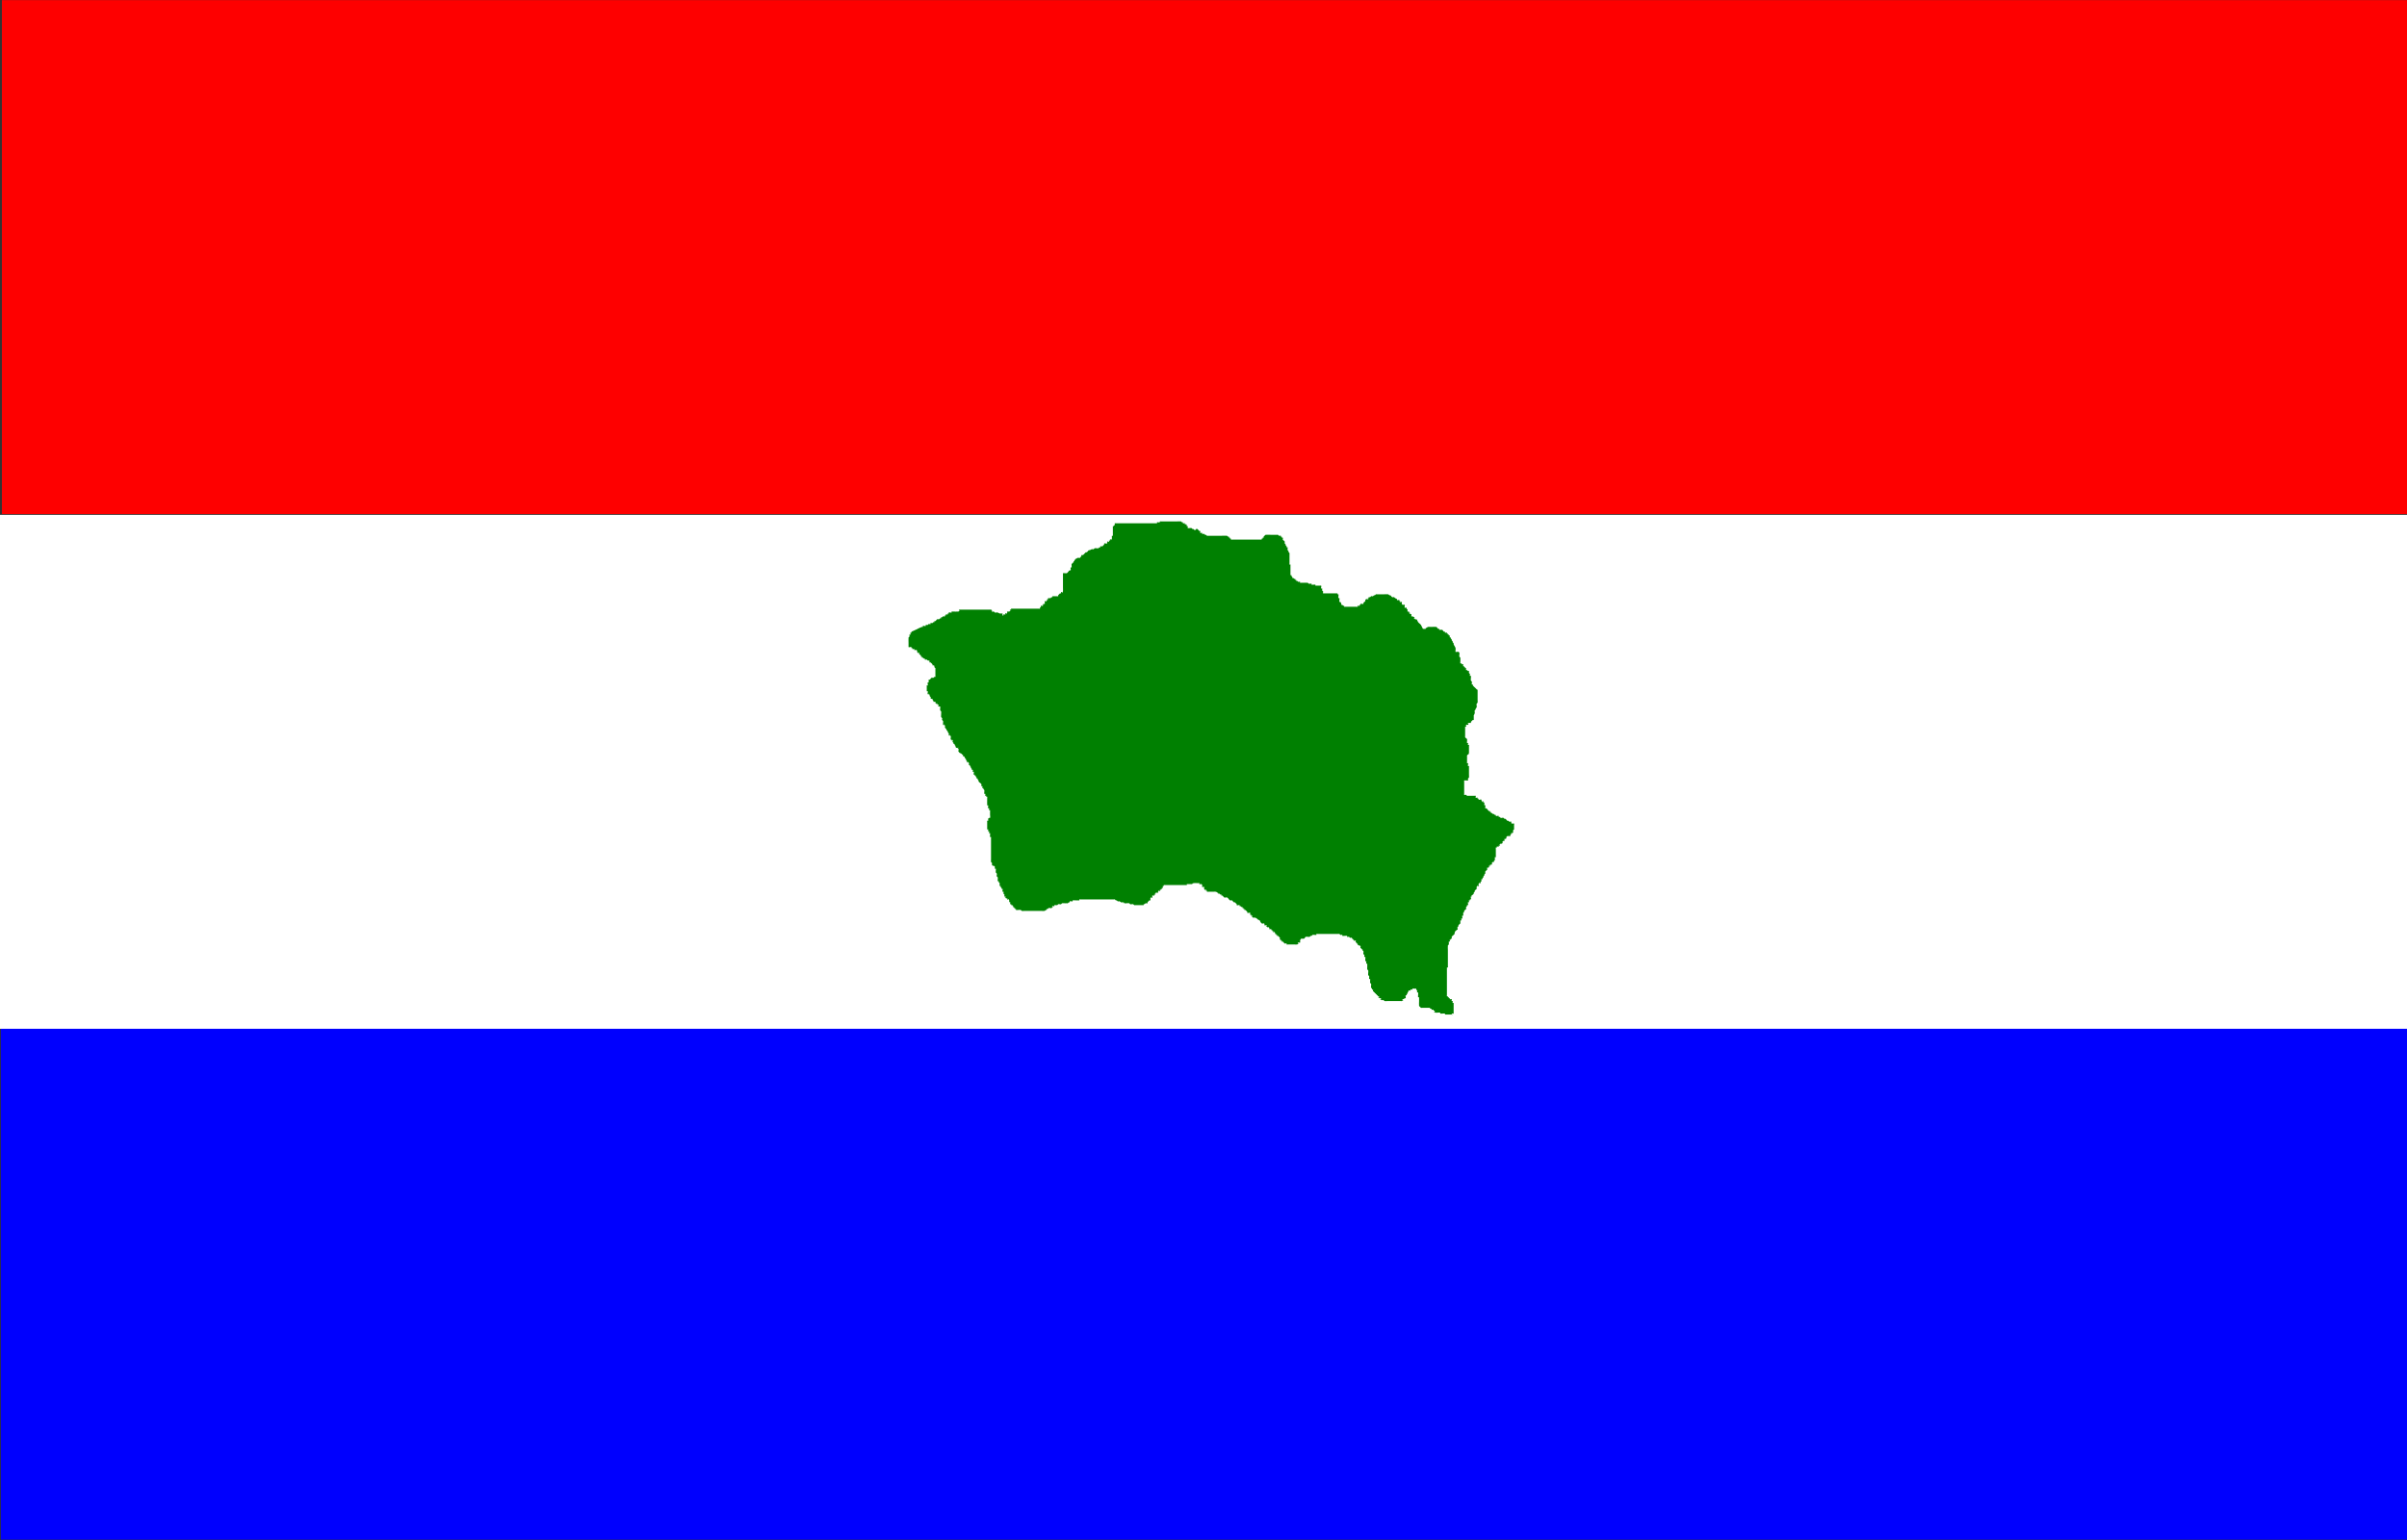
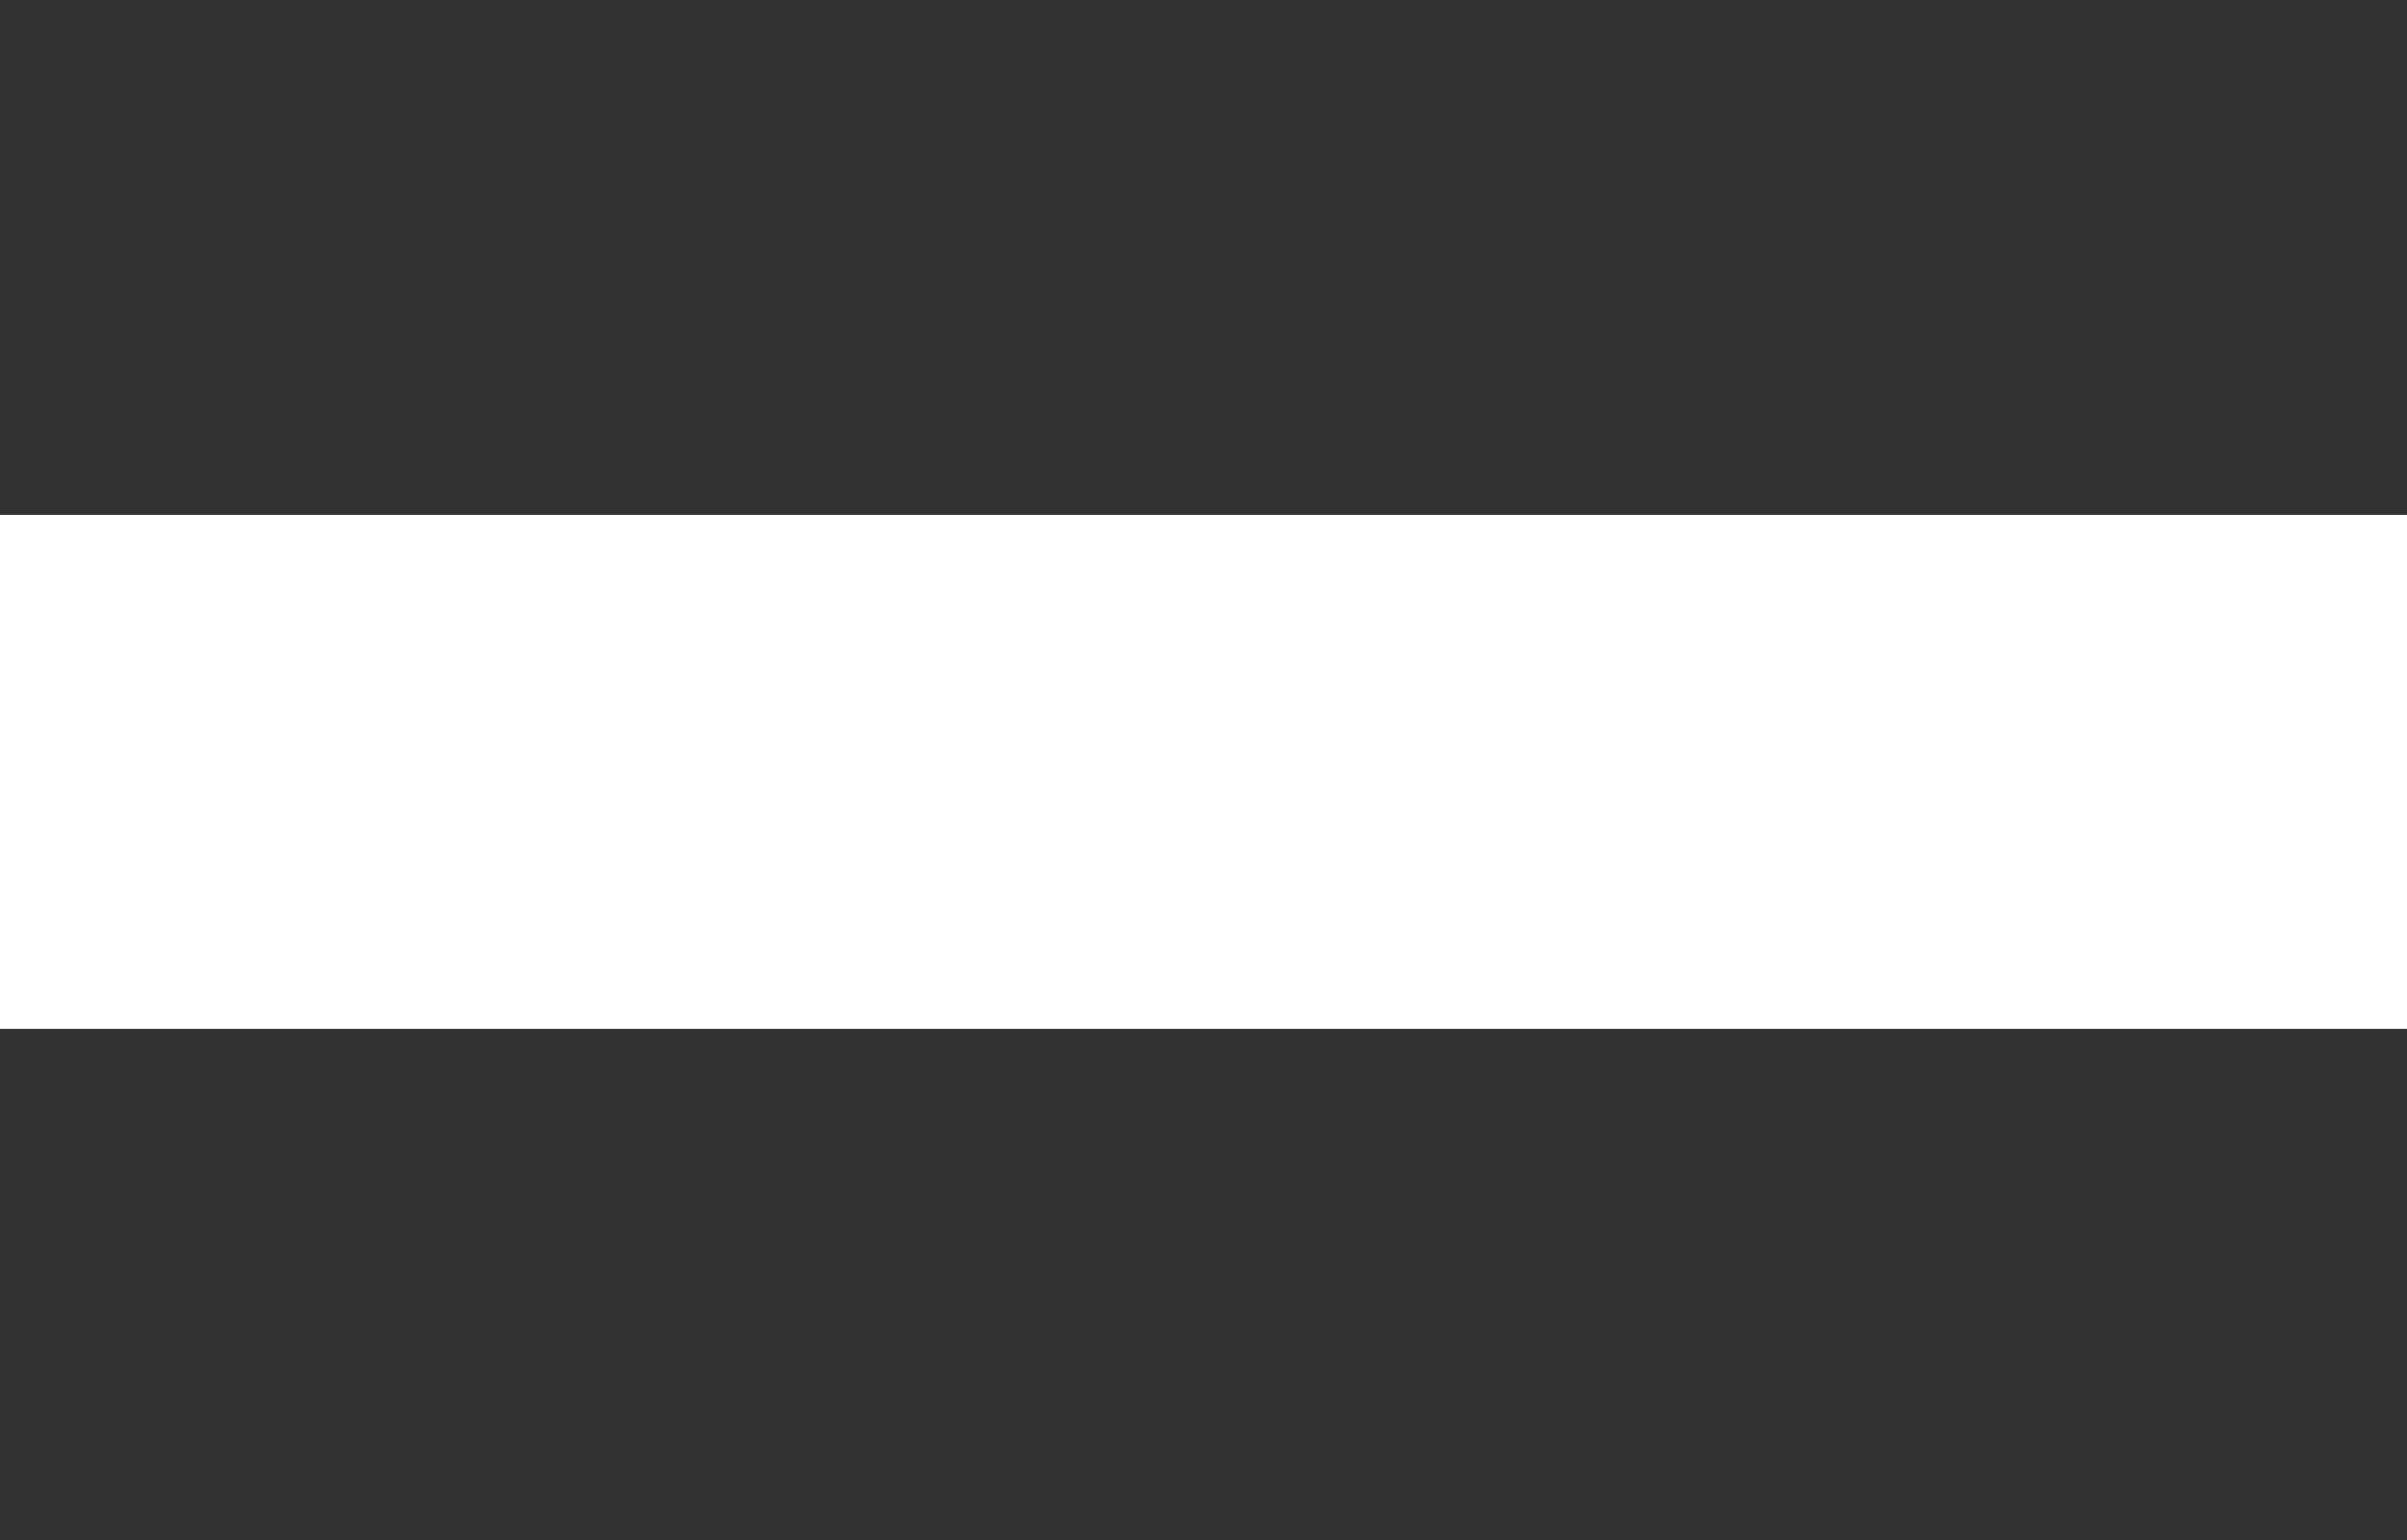
<svg xmlns="http://www.w3.org/2000/svg" xmlns:ns1="http://www.inkscape.org/namespaces/inkscape" xmlns:ns2="http://sodipodi.sourceforge.net/DTD/sodipodi-0.dtd" id="svg2985" version="1.1" ns1:version="0.48.4 r9939" width="800" height="512" ns2:docname="Bandeira de Presidente Kennedy, Brasil.jpg">
  <rect width="100%" height="100%" fill="#333333" stroke="none" />
  <defs id="defs2989" />
  <ns2:namedview pagecolor="#ffffff" bordercolor="#666666" borderopacity="1" objecttolerance="10" gridtolerance="10" guidetolerance="10" ns1:pageopacity="0" ns1:pageshadow="2" ns1:window-width="1920" ns1:window-height="1008" id="namedview2987" showgrid="true" ns1:zoom="0.55380824" ns1:cx="221.07561" ns1:cy="519.45298" ns1:window-x="-9" ns1:window-y="-9" ns1:window-maximized="1" ns1:current-layer="svg2985" />
-   <rect style="fill:#fe0000;fill-opacity:1;stroke:none" id="rect2997" width="800" height="170.867" x="0.638" y="0.038" />
-   <rect style="fill:#0000fe;fill-opacity:1;stroke:none" id="rect2997-1" width="800" height="170.867" x="0.269" y="341.021" />
  <rect style="fill:#ffffff;fill-opacity:1;stroke:none" id="rect3785" width="800" height="170.867" x="-1.983534e-008" y="171.169" />
-   <path style="fill:#008001;stroke:none;stroke-width:1px;stroke-linecap:butt;stroke-linejoin:miter;stroke-opacity:1;fill-opacity:1" d="m 305,209.077 c -0.692,0.319 -1.385,0.638 -2.077,0.958 0,0.106 0.075,0.244 0,0.319 -0.075,0.075 -0.244,-0.075 -0.319,0 -0.15,0.15 0.15,0.488 0,0.638 -0.075,0.075 -0.244,-0.075 -0.319,0 -0.15,0.15 0.095,0.448 0,0.638 -0.067,0.135 -0.252,0.185 -0.319,0.319 -0.041,0.083 0,1.689 0,1.915 0,0.117 -0.013,1.264 0,1.277 0.16,0.16 0.798,-0.16 0.958,0 0.075,0.075 -0.075,0.244 0,0.319 0.075,0.075 0.244,-0.075 0.319,0 0.075,0.075 -0.075,0.244 0,0.319 0.15,0.15 0.488,-0.15 0.638,0 0.075,0.075 -0.075,0.244 0,0.319 0.15,0.15 0.448,-0.095 0.638,0 0.706,0.353 0.099,0.198 0.319,0.638 0.664,1.328 -0.022,-0.341 0.638,0.319 0.075,0.075 -0.048,0.224 0,0.319 0.135,0.269 0.504,0.369 0.638,0.638 0.048,0.095 -0.075,0.244 0,0.319 0.075,0.075 0.244,-0.075 0.319,0 0.075,0.075 -0.075,0.244 0,0.319 0.075,0.075 0.224,-0.048 0.319,0 0.135,0.067 0.185,0.252 0.319,0.319 0.095,0.048 0.244,-0.075 0.319,0 0.075,0.075 -0.075,0.244 0,0.319 0.15,0.15 0.448,-0.095 0.638,0 0.135,0.067 0.185,0.252 0.319,0.319 0.095,0.048 0.224,-0.048 0.319,0 1.328,0.664 -0.341,-0.022 0.319,0.638 0.075,0.075 0.224,-0.048 0.319,0 0.135,0.067 0.213,0.213 0.319,0.319 0.106,0.106 0.252,0.185 0.319,0.319 0.048,0.095 -0.075,0.244 0,0.319 0.075,0.075 0.224,-0.048 0.319,0 0.706,0.353 0.099,0.198 0.319,0.638 0.067,0.135 0.252,0.185 0.319,0.319 0.048,0.095 0,0.213 0,0.319 0,0.106 0,0.213 0,0.319 0,0.638 0,1.277 0,1.915 0,0.106 0.075,0.244 0,0.319 -0.075,0.075 -0.224,-0.048 -0.319,0 -0.135,0.067 -0.185,0.252 -0.319,0.319 -0.19,0.095 -0.448,-0.095 -0.638,0 -0.269,0.135 -0.369,0.504 -0.638,0.638 -0.095,0.048 -0.244,-0.075 -0.319,0 -0.075,0.075 0,0.213 0,0.319 0,0.106 0,0.213 0,0.319 0,0.851 0.106,-0.106 -0.319,0.319 -0.16,0.16 0.16,0.798 0,0.958 -0.075,0.075 -0.244,-0.075 -0.319,0 -0.075,0.075 0,0.213 0,0.319 0,0.15 -0.015,1.582 0,1.596 0.075,0.075 0.244,-0.075 0.319,0 0.16,0.16 -0.16,0.798 0,0.958 0.66,0.66 -0.026,-1.009 0.638,0.319 0.048,0.095 -0.048,0.224 0,0.319 0.067,0.135 0.252,0.185 0.319,0.319 0.22,0.44 -0.387,0.286 0.319,0.638 0.095,0.048 0.244,-0.075 0.319,0 0.075,0.075 -0.048,0.224 0,0.319 0.067,0.135 0.252,0.185 0.319,0.319 0.048,0.095 -0.075,0.244 0,0.319 0.15,0.15 0.488,-0.15 0.638,0 0.075,0.075 -0.048,0.224 0,0.319 0.664,1.328 -0.022,-0.341 0.638,0.319 0.075,0.075 -0.075,0.244 0,0.319 0.075,0.075 0.244,-0.075 0.319,0 0.66,0.66 -1.009,-0.026 0.319,0.638 0.095,0.048 0.244,-0.075 0.319,0 0.087,0.087 -0.087,1.104 0,1.277 0.067,0.135 0.252,0.185 0.319,0.319 0.097,0.194 -0.097,1.721 0,1.915 0.067,0.135 0.252,0.185 0.319,0.319 0.095,0.19 -0.095,0.448 0,0.638 0.067,0.135 0.252,0.185 0.319,0.319 0.087,0.173 -0.087,1.189 0,1.277 0.66,0.66 -0.026,-1.009 0.638,0.319 0.095,0.19 -0.095,0.448 0,0.638 0.067,0.135 0.236,0.194 0.319,0.319 0.132,0.198 0.187,0.44 0.319,0.638 0.084,0.125 0.252,0.185 0.319,0.319 0.048,0.095 -0.048,0.224 0,0.319 0.067,0.135 0.252,0.185 0.319,0.319 0.095,0.19 -0.15,0.488 0,0.638 0.66,0.66 -0.026,-1.009 0.638,0.319 0.128,0.255 -0.128,0.702 0,0.958 0.664,1.328 -0.022,-0.341 0.638,0.319 0.15,0.15 -0.095,0.448 0,0.638 0.067,0.135 0.252,0.185 0.319,0.319 0.048,0.095 -0.075,0.244 0,0.319 0.075,0.075 0.244,-0.075 0.319,0 0.075,0.075 -0.048,0.224 0,0.319 0.067,0.135 0.252,0.185 0.319,0.319 0.048,0.095 -0.048,0.224 0,0.319 0.197,0.394 0.308,0.319 0.638,0.319 0.106,0 0.319,-0.106 0.319,0 0,0.106 -0.319,-0.106 -0.319,0 0,0.15 0.272,0.176 0.319,0.319 0.253,0.759 -0.378,0.58 0.319,1.277 0.168,0.168 0.44,0.187 0.638,0.319 0.125,0.084 0.213,0.213 0.319,0.319 0.106,0.106 0.252,0.185 0.319,0.319 0.048,0.095 -0.075,0.244 0,0.319 0.075,0.075 0.244,-0.075 0.319,0 0.168,0.168 0.187,0.44 0.319,0.638 0.084,0.125 0.252,0.185 0.319,0.319 0.048,0.095 -0.048,0.224 0,0.319 0.067,0.135 0.252,0.185 0.319,0.319 0.048,0.095 -0.075,0.244 0,0.319 0.66,0.66 -0.026,-1.009 0.638,0.319 0.095,0.19 -0.15,0.488 0,0.638 0.075,0.075 0.244,-0.075 0.319,0 0.075,0.075 -0.048,0.224 0,0.319 0.067,0.135 0.252,0.185 0.319,0.319 0.048,0.095 -0.048,0.224 0,0.319 0.067,0.135 0.252,0.185 0.319,0.319 0.048,0.095 -0.075,0.244 0,0.319 0.075,0.075 0.244,-0.075 0.319,0 0.15,0.15 -0.15,0.488 0,0.638 0.075,0.075 0.244,-0.075 0.319,0 0.16,0.16 -0.16,0.798 0,0.958 0.075,0.075 0.244,-0.075 0.319,0 0.075,0.075 -0.075,0.244 0,0.319 0.075,0.075 0.244,-0.075 0.319,0 0.075,0.075 -0.048,0.224 0,0.319 0.067,0.135 0.252,0.185 0.319,0.319 0.048,0.095 -0.075,0.244 0,0.319 0.075,0.075 0.244,-0.075 0.319,0 0.075,0.075 -0.048,0.224 0,0.319 0.067,0.135 0.252,0.185 0.319,0.319 0.048,0.095 -0.048,0.224 0,0.319 0.192,0.383 0.766,0.575 0.958,0.958 0.095,0.19 -0.15,0.488 0,0.638 0.075,0.075 0.244,-0.075 0.319,0 0.15,0.15 -0.15,0.488 0,0.638 0.075,0.075 0.244,-0.075 0.319,0 0.075,0.075 -0.048,0.224 0,0.319 0.067,0.135 0.252,0.185 0.319,0.319 0.087,0.173 -0.087,1.189 0,1.277 0.075,0.075 0.244,-0.075 0.319,0 0.15,0.15 -0.15,0.488 0,0.638 0.075,0.075 0.244,-0.075 0.319,0 0.075,0.075 -0.075,0.244 0,0.319 0.075,0.075 0.244,-0.075 0.319,0 0.075,0.075 0,0.213 0,0.319 0,0.106 0,0.213 0,0.319 0,0.19 -0.039,2.156 0,2.234 0.048,0.095 0.244,-0.075 0.319,0 0.075,0.075 0,0.213 0,0.319 0,0.213 -0.095,0.448 0,0.638 0.048,0.095 0.244,-0.075 0.319,0 0.15,0.15 -0.15,0.488 0,0.638 0.075,0.075 0.244,-0.075 0.319,0 0.01,0.01 0,0.88 0,0.958 0,0.106 0.106,0.319 0,0.319 -0.106,0 0,-0.426 0,-0.319 0,0.319 0,0.638 0,0.958 0,0.106 0,0.426 0,0.319 0,-0.213 0,-0.851 0,-0.638 0,0.319 0.101,0.655 0,0.958 -0.034,0.101 -0.224,-0.048 -0.319,0 -0.135,0.067 -0.252,0.185 -0.319,0.319 -0.095,0.19 0.15,0.488 0,0.638 -0.075,0.075 -0.244,-0.075 -0.319,0 -0.075,0.075 0,0.213 0,0.319 0,0.638 0,1.277 0,1.915 0,0.106 0,0.213 0,0.319 0,0.106 -0.075,0.244 0,0.319 0.075,0.075 0.244,-0.075 0.319,0 0.15,0.15 -0.15,0.488 0,0.638 0.075,0.075 0.244,-0.075 0.319,0 0.15,0.15 -0.15,0.488 0,0.638 0.075,0.075 0.244,-0.075 0.319,0 0.077,0.077 -0.077,1.2 0,1.277 0.075,0.075 0.244,-0.075 0.319,0 0.075,0.075 0,0.213 0,0.319 0,0.106 0,0.213 0,0.319 0,1.596 0,3.192 0,4.788 0,0.638 0,1.277 0,1.915 0,0.144 -0.049,0.86 0,0.958 0.067,0.135 0.252,0.185 0.319,0.319 0.085,0.17 -0.085,0.468 0,0.638 0.294,0.588 0.664,0.051 0.958,0.638 0.095,0.19 -0.15,0.488 0,0.638 0.075,0.075 0.244,-0.075 0.319,0 0.087,0.087 -0.087,1.104 0,1.277 0.067,0.135 0.252,0.185 0.319,0.319 0.128,0.255 -0.128,0.702 0,0.958 0.067,0.135 0.252,0.185 0.319,0.319 0.087,0.173 -0.087,1.189 0,1.277 0.075,0.075 0.244,-0.075 0.319,0 0.075,0.075 -0.048,0.224 0,0.319 0.067,0.135 0.252,0.185 0.319,0.319 0.063,0.127 -0.065,0.892 0,0.958 0.075,0.075 0.244,-0.075 0.319,0 0.075,0.075 -0.048,0.224 0,0.319 0.067,0.135 0.252,0.185 0.319,0.319 0.048,0.095 -0.075,0.244 0,0.319 0.075,0.075 0.244,-0.075 0.319,0 0.16,0.16 -0.16,0.798 0,0.958 0.075,0.075 0.244,-0.075 0.319,0 0.15,0.15 -0.095,0.448 0,0.638 0.067,0.135 0.252,0.185 0.319,0.319 0.095,0.19 -0.15,0.488 0,0.638 0.075,0.075 0.244,-0.075 0.319,0 0.66,0.66 -1.009,-0.026 0.319,0.638 0.095,0.048 0.244,-0.075 0.319,0 0.075,0.075 -0.075,0.244 0,0.319 0.426,0.426 0.306,-0.677 0.638,0.319 0,1.809 -0.213,0.106 0.319,0.638 0.15,0.15 -0.15,0.488 0,0.638 0.075,0.075 0.244,-0.075 0.319,0 0.075,0.075 0,0.213 0,0.319 0.106,0 0.224,-0.048 0.319,0 1.328,0.664 -0.341,-0.022 0.319,0.638 0.075,0.075 0.244,-0.075 0.319,0 0.075,0.075 -0.075,0.244 0,0.319 0.075,0.075 0.244,-0.075 0.319,0 0.075,0.075 -0.075,0.244 0,0.319 0.075,0.075 0.244,-0.075 0.319,0 0.075,0.075 -0.075,0.244 0,0.319 0.112,0.112 1.376,-0.11 1.596,0 0.135,0.067 0.185,0.252 0.319,0.319 0.097,0.049 0.814,0 0.958,0 0.745,0 1.49,0 2.234,0 1.064,0 2.128,0 3.192,0 0.167,0 1.193,0.042 1.277,0 0.135,-0.067 0.185,-0.252 0.319,-0.319 0.095,-0.048 0.244,0.075 0.319,0 0.075,-0.075 -0.075,-0.244 0,-0.319 0.075,-0.075 0.224,0.048 0.319,0 0.135,-0.067 0.185,-0.252 0.319,-0.319 0.255,-0.128 0.702,0.128 0.958,0 1.328,-0.664 -0.341,0.022 0.319,-0.638 0.15,-0.15 0.488,0.15 0.638,0 0.075,-0.075 -0.075,-0.244 0,-0.319 0.065,-0.065 0.831,0.063 0.958,0 0.135,-0.067 0.185,-0.252 0.319,-0.319 0.255,-0.128 0.702,0.128 0.958,0 0.135,-0.067 0.185,-0.252 0.319,-0.319 0.097,-0.049 0.814,0 0.958,0 0.106,0 0.213,0 0.319,0 0.106,0 0.319,-0.106 0.319,0 0,0.106 -0.426,0 -0.319,0 0.213,0 0.437,0.067 0.638,0 0.143,-0.048 0.185,-0.252 0.319,-0.319 0.095,-0.048 0.244,0.075 0.319,0 0.075,-0.075 -0.095,-0.272 0,-0.319 0.19,-0.095 0.426,0 0.638,0 0.106,0 0.244,0.075 0.319,0 0.075,-0.075 -0.095,-0.272 0,-0.319 0.075,-0.037 1.067,0 1.277,0 0.077,0 0.947,0.01 0.958,0 0.075,-0.075 -0.075,-0.244 0,-0.319 0.075,-0.075 0.213,0 0.319,0 0.106,0 0.213,0 0.319,0 1.064,0 2.128,0 3.192,0 1.915,0 3.83,0 5.746,0 0.532,0 1.064,0 1.596,0 0.106,0 0.213,0 0.319,0 0.106,0 0.224,-0.048 0.319,0 0.135,0.067 0.185,0.252 0.319,0.319 0.095,0.048 0.224,-0.048 0.319,0 0.135,0.067 0.185,0.252 0.319,0.319 0.19,0.095 0.448,-0.095 0.638,0 0.789,0.394 -0.11,0.319 0.638,0.319 0.106,0 0.213,0 0.319,0 0.106,0 0.244,-0.075 0.319,0 0.075,0.075 0.106,0.319 0,0.319 -0.106,0 -0.106,-0.319 0,-0.319 0.15,0 0.185,0.252 0.319,0.319 0.201,0.101 1.395,-0.101 1.596,0 0.135,0.067 0.185,0.252 0.319,0.319 0.255,0.128 0.702,-0.128 0.958,0 0.789,0.394 -0.11,0.319 0.638,0.319 0.232,0 1.159,0 0.638,0 -0.213,0 -0.851,0 -0.638,0 0.532,0 1.064,0 1.596,0 0.117,0 1.264,0.013 1.277,0 0.075,-0.075 -0.075,-0.244 0,-0.319 0.075,-0.075 0.224,0.048 0.319,0 0.135,-0.067 0.185,-0.252 0.319,-0.319 0.19,-0.095 0.488,0.15 0.638,0 0.075,-0.075 -0.048,-0.224 0,-0.319 0.067,-0.135 0.213,-0.213 0.319,-0.319 0.106,-0.106 0.185,-0.252 0.319,-0.319 0.095,-0.048 0.244,0.075 0.319,0 0.15,-0.15 -0.095,-0.448 0,-0.638 0.664,-1.328 -0.022,0.341 0.638,-0.319 0.15,-0.15 -0.15,-0.488 0,-0.638 0.15,-0.15 0.488,0.15 0.638,0 0.075,-0.075 -0.075,-0.244 0,-0.319 0.075,-0.075 0.244,0.075 0.319,0 0.66,-0.66 -1.009,0.026 0.319,-0.638 0.19,-0.095 0.488,0.15 0.638,0 0.075,-0.075 -0.048,-0.224 0,-0.319 0.664,-1.328 -0.022,0.341 0.638,-0.319 0.075,-0.075 -0.075,-0.244 0,-0.319 0.075,-0.075 0.244,0.075 0.319,0 0,-0.851 -0.106,0.106 0.319,-0.319 0.075,-0.075 -0.075,-0.244 0,-0.319 0.075,-0.075 0.244,0.075 0.319,0 0.15,-0.15 -0.15,-0.488 0,-0.638 0.075,-0.075 0.244,0.075 0.319,0 0.075,-0.075 -0.075,-0.244 0,-0.319 0.015,-0.015 1.446,0 1.596,0 0.851,0 1.702,0 2.554,0 0.106,0 0.213,0 0.319,0 0.106,0 0.319,-0.106 0.319,0 0,0.106 -0.426,0 -0.319,0 0.213,0 0.426,0 0.638,0 0.426,0 0.851,0 1.277,0 0.117,0 1.264,0.013 1.277,0 0.075,-0.075 -0.075,-0.244 0,-0.319 0.01,-0.01 0.88,0 0.958,0 0.213,0 0.426,0 0.638,0 0.106,0 0.319,-0.106 0.319,0 0,0.106 -0.394,0.075 -0.319,0 0.479,-0.479 1.31,-0.319 1.915,-0.319 0.106,0 0.213,0 0.319,0 0.106,0 0.244,-0.075 0.319,0 0.075,0.075 -0.075,0.244 0,0.319 0.217,0.217 0.635,-0.326 0.958,0.319 0.095,0.19 -0.15,0.488 0,0.638 0.15,0.15 0.488,-0.15 0.638,0 0.15,0.15 -0.095,0.448 0,0.638 0.664,1.328 -0.022,-0.341 0.638,0.319 0.075,0.075 -0.075,0.244 0,0.319 0.075,0.075 0.244,-0.075 0.319,0 0.075,0.075 -0.075,0.244 0,0.319 0.075,0.075 0.213,0 0.319,0 0.106,0 0.213,0 0.319,0 0.532,0 1.064,0 1.596,0 0.213,0 0.437,-0.067 0.638,0 2.312,0.771 -0.503,-0.092 0.958,0.638 0.095,0.048 0.224,-0.048 0.319,0 0.135,0.067 0.185,0.252 0.319,0.319 0.095,0.048 0.244,-0.075 0.319,0 0.075,0.075 -0.075,0.244 0,0.319 0.075,0.075 0.224,-0.048 0.319,0 0.269,0.135 0.369,0.504 0.638,0.638 0.255,0.128 0.702,-0.128 0.958,0 0.383,0.192 0.575,0.766 0.958,0.958 0.19,0.095 0.448,-0.095 0.638,0 0.269,0.135 0.369,0.504 0.638,0.638 0.095,0.048 0.224,-0.048 0.319,0 0.135,0.067 0.213,0.213 0.319,0.319 0.106,0.106 0.252,0.185 0.319,0.319 0.048,0.095 -0.075,0.244 0,0.319 0.16,0.16 0.798,-0.16 0.958,0 0.075,0.075 -0.075,0.244 0,0.319 0.075,0.075 0.224,-0.048 0.319,0 0.135,0.067 0.185,0.252 0.319,0.319 0.095,0.048 0.244,-0.075 0.319,0 0.075,0.075 -0.075,0.244 0,0.319 0.075,0.075 0.244,-0.075 0.319,0 0.075,0.075 -0.075,0.244 0,0.319 0.075,0.075 0.244,-0.075 0.319,0 0.075,0.075 -0.075,0.244 0,0.319 0.075,0.075 0.224,-0.048 0.319,0 0.135,0.067 0.213,0.213 0.319,0.319 0.106,0.106 0.252,0.185 0.319,0.319 0.048,0.095 -0.075,0.244 0,0.319 0.16,0.16 0.798,-0.16 0.958,0 0.15,0.15 -0.15,0.488 0,0.638 0.075,0.075 0.244,-0.075 0.319,0 0.075,0.075 -0.075,0.244 0,0.319 0.075,0.075 0.244,-0.075 0.319,0 0.66,0.66 -1.009,-0.026 0.319,0.638 0.095,0.048 0.213,0 0.319,0 0.475,0 0.407,-0.048 0.958,0.319 0.125,0.084 0.194,0.236 0.319,0.319 0.198,0.132 0.47,0.151 0.638,0.319 0.168,0.168 0.151,0.47 0.319,0.638 1.246,1.246 0.171,-0.074 0.958,0.319 1.328,0.664 -0.341,-0.022 0.319,0.638 0.15,0.15 0.488,-0.15 0.638,0 0.66,0.66 -1.009,-0.026 0.319,0.638 0.44,0.22 0.286,-0.387 0.638,0.319 0.048,0.095 -0.075,0.244 0,0.319 0.15,0.15 0.488,-0.15 0.638,0 0.075,0.075 -0.075,0.244 0,0.319 0.075,0.075 0.244,-0.075 0.319,0 0.075,0.075 -0.075,0.244 0,0.319 0.075,0.075 0.244,-0.075 0.319,0 0.075,0.075 -0.075,0.244 0,0.319 0.66,0.66 -0.026,-1.009 0.638,0.319 0.048,0.095 -0.075,0.244 0,0.319 0.075,0.075 0.244,-0.075 0.319,0 0.075,0.075 -0.075,0.244 0,0.319 0.075,0.075 0.244,-0.075 0.319,0 0.075,0.075 -0.075,0.244 0,0.319 0.075,0.075 0.224,-0.048 0.319,0 0.135,0.067 0.213,0.213 0.319,0.319 0.106,0.106 0.252,0.185 0.319,0.319 0.095,0.19 -0.15,0.488 0,0.638 0.075,0.075 0.244,-0.075 0.319,0 0.075,0.075 -0.075,0.244 0,0.319 0.075,0.075 0.244,-0.075 0.319,0 0.075,0.075 -0.075,0.244 0,0.319 0.075,0.075 0.224,-0.048 0.319,0 0.269,0.135 0.369,0.504 0.638,0.638 0.19,0.095 0.488,-0.15 0.638,0 0.075,0.075 -0.075,0.244 0,0.319 0.075,0.075 0.213,0 0.319,0 0.106,0 0.213,0 0.319,0 0.638,0 1.277,0 1.915,0 0.144,0 0.86,0.049 0.958,0 1.328,-0.664 -0.341,0.022 0.319,-0.638 0.15,-0.15 0.488,0.15 0.638,0 0.15,-0.15 -0.067,-0.437 0,-0.638 0.075,-0.226 0.151,-0.47 0.319,-0.638 0.065,-0.065 0.831,0.063 0.958,0 0.425,-0.212 0.214,-0.426 0.638,-0.638 0.201,-0.1 1.076,0.1 1.277,0 0.135,-0.067 0.185,-0.252 0.319,-0.319 0.095,-0.048 0.224,0.048 0.319,0 0.135,-0.067 0.185,-0.252 0.319,-0.319 0.173,-0.087 1.189,0.087 1.277,0 0.075,-0.075 -0.075,-0.244 0,-0.319 0.075,-0.075 0.213,0 0.319,0 0.106,0 0.213,0 0.319,0 0.851,0 1.702,0 2.554,0 0.958,0 1.915,0 2.873,0 0.213,0 0.426,0 0.638,0 0.106,0 0.319,-0.106 0.319,0 0,0.106 -0.426,0 -0.319,0 0.213,0 0.426,0 0.638,0 0.106,0 0.224,-0.048 0.319,0 0.135,0.067 0.176,0.272 0.319,0.319 0.202,0.067 0.448,-0.095 0.638,0 0.095,0.048 -0.075,0.244 0,0.319 0.099,0.099 1.497,-0.099 1.596,0 0.075,0.075 -0.075,0.244 0,0.319 0.15,0.15 0.448,-0.095 0.638,0 0.135,0.067 0.185,0.252 0.319,0.319 0.19,0.095 0.488,-0.15 0.638,0 0.075,0.075 -0.075,0.244 0,0.319 0.075,0.075 0.244,-0.075 0.319,0 0.075,0.075 -0.075,0.244 0,0.319 0.075,0.075 0.244,-0.075 0.319,0 0.075,0.075 -0.075,0.244 0,0.319 0.15,0.15 0.488,-0.15 0.638,0 0.15,0.15 -0.15,0.488 0,0.638 0.075,0.075 0.244,-0.075 0.319,0 0.075,0.075 -0.075,0.244 0,0.319 0.075,0.075 0.213,0 0.319,0 0,0.106 -0.048,0.224 0,0.319 0.294,0.588 0.664,0.051 0.958,0.638 0.095,0.19 -0.15,0.488 0,0.638 0.075,0.075 0.244,-0.075 0.319,0 0.075,0.075 -0.075,0.244 0,0.319 0.075,0.075 0.244,-0.075 0.319,0 0.075,0.075 -0.048,0.224 0,0.319 0.067,0.135 0.252,0.185 0.319,0.319 0.128,0.255 -0.128,0.702 0,0.958 0.067,0.135 0.252,0.185 0.319,0.319 0.095,0.19 -0.15,0.488 0,0.638 0.075,0.075 0.244,-0.075 0.319,0 0.087,0.087 -0.087,1.104 0,1.277 0.067,0.135 0.252,0.185 0.319,0.319 0.095,0.19 -0.15,0.488 0,0.638 0.075,0.075 0.244,-0.075 0.319,0 0.01,0.01 0,0.88 0,0.958 0,0.144 -0.049,0.86 0,0.958 0.067,0.135 0.252,0.185 0.319,0.319 0.101,0.201 -0.101,1.395 0,1.596 0.067,0.135 0.252,0.185 0.319,0.319 0.063,0.127 -0.065,0.892 0,0.958 0.075,0.075 0.244,-0.075 0.319,0 0.087,0.087 -0.087,1.104 0,1.277 0.067,0.135 0.252,0.185 0.319,0.319 0.1,0.201 -0.1,1.076 0,1.277 0.067,0.135 0.252,0.185 0.319,0.319 0.048,0.095 -0.075,0.244 0,0.319 0.075,0.075 0.244,-0.075 0.319,0 0.15,0.15 -0.15,0.488 0,0.638 0.075,0.075 0.244,-0.075 0.319,0 0.075,0.075 -0.075,0.244 0,0.319 0.075,0.075 0.244,-0.075 0.319,0 0.075,0.075 -0.075,0.244 0,0.319 0.075,0.075 0.244,-0.075 0.319,0 0.075,0.075 -0.075,0.244 0,0.319 0.075,0.075 0.244,-0.075 0.319,0 0.075,0.075 -0.075,0.244 0,0.319 0.075,0.075 0.244,-0.075 0.319,0 0.075,0.075 -0.075,0.244 0,0.319 0.075,0.075 0.244,-0.075 0.319,0 0.66,0.66 -1.009,-0.026 0.319,0.638 0.095,0.048 0.244,-0.075 0.319,0 0.66,0.66 -1.009,-0.026 0.319,0.638 0.19,0.095 0.448,-0.095 0.638,0 0.135,0.067 0.185,0.252 0.319,0.319 0.097,0.049 0.814,0 0.958,0 0.851,0 1.702,0 2.554,0 0.532,0 1.064,0 1.596,0 0.106,0 0.213,0 0.319,0 0.106,0 0.224,0.048 0.319,0 1.328,-0.664 -0.341,0.022 0.319,-0.638 0.075,-0.075 0.224,0.048 0.319,0 0.135,-0.067 0.185,-0.252 0.319,-0.319 0.095,-0.048 0.244,0.075 0.319,0 0.16,-0.16 -0.16,-0.798 0,-0.958 0.075,-0.075 0.244,0.075 0.319,0 0.075,-0.075 -0.048,-0.224 0,-0.319 0.067,-0.135 0.252,-0.185 0.319,-0.319 0.048,-0.095 -0.048,-0.224 0,-0.319 0.067,-0.135 0.252,-0.185 0.319,-0.319 0.048,-0.095 -0.075,-0.244 0,-0.319 0.15,-0.15 0.488,0.15 0.638,0 0.075,-0.075 -0.075,-0.244 0,-0.319 0.15,-0.15 0.488,0.15 0.638,0 0.075,-0.075 -0.075,-0.244 0,-0.319 0.075,-0.075 0.213,0 0.319,0 0.077,0 0.947,-0.01 0.958,0 0.075,0.075 -0.048,0.224 0,0.319 0.067,0.135 0.252,0.185 0.319,0.319 0.095,0.19 -0.15,0.488 0,0.638 0.075,0.075 0.244,-0.075 0.319,0 0.099,0.099 -0.099,1.497 0,1.596 0.075,0.075 0.244,-0.075 0.319,0 0.013,0.013 0,1.16 0,1.277 0,0.222 -0.058,1.481 0,1.596 0.067,0.135 0.213,0.213 0.319,0.319 0.106,0.106 0.185,0.252 0.319,0.319 0.095,0.048 0.213,0 0.319,0 0.106,0 0.213,0 0.319,0 0.532,0 1.064,0 1.596,0 0.106,0 0.213,0 0.319,0 0.106,0 0.224,-0.048 0.319,0 0.135,0.067 0.185,0.252 0.319,0.319 0.095,0.048 0.244,-0.075 0.319,0 0.075,0.075 -0.075,0.244 0,0.319 0.15,0.15 0.488,-0.15 0.638,0 0.075,0.075 0,0.213 0,0.319 0.106,0 0.244,-0.075 0.319,0 0.66,0.66 -1.009,-0.026 0.319,0.638 0.22,0.11 1.484,-0.112 1.596,0 0.075,0.075 -0.075,0.244 0,0.319 0.099,0.099 1.497,-0.099 1.596,0 0.075,0.075 -0.075,0.244 0,0.319 0.015,0.015 1.446,0 1.596,0 0.213,0 0.426,0 0.638,0 0.106,0 0.319,-0.106 0.319,0 0,0.106 -0.319,0.106 -0.319,0 0,-0.664 0.448,-0.128 0.638,-0.319 0.013,-0.013 0,-1.16 0,-1.277 0,-0.319 0,-0.638 0,-0.958 0,-0.106 0,-0.426 0,-0.319 0,0.213 0,0.851 0,0.638 0,-0.319 0,-0.638 0,-0.958 0,-0.106 0,-0.213 0,-0.319 0,-0.106 0.075,-0.244 0,-0.319 -0.075,-0.075 -0.244,0.075 -0.319,0 -0.15,-0.15 0.15,-0.488 0,-0.638 -0.075,-0.075 -0.244,0.075 -0.319,0 -0.15,-0.15 0.15,-0.488 0,-0.638 -0.107,-0.107 -0.532,0.107 -0.638,0 -0.075,-0.075 0.075,-0.244 0,-0.319 -0.075,-0.075 -0.244,0.075 -0.319,0 -0.075,-0.075 0.075,-0.244 0,-0.319 -0.075,-0.075 -0.244,0.075 -0.319,0 -0.075,-0.075 0.075,-0.244 0,-0.319 -0.075,-0.075 -0.244,0.075 -0.319,0 -0.075,-0.075 0,-0.213 0,-0.319 0,-0.106 0,-0.213 0,-0.319 0,-0.745 0,-1.49 0,-2.234 0,-1.915 0,-3.83 0,-5.746 0,-0.077 -0.01,-0.947 0,-0.958 0.075,-0.075 0.244,0.075 0.319,0 0.075,-0.075 0,-0.213 0,-0.319 0,-0.638 0,-1.277 0,-1.915 0,-1.17 0,-2.341 0,-3.511 0,-0.222 -0.058,-1.481 0,-1.596 0.067,-0.135 0.252,-0.185 0.319,-0.319 0.063,-0.127 -0.065,-0.892 0,-0.958 0.075,-0.075 0.244,0.075 0.319,0 0.15,-0.15 -0.15,-0.488 0,-0.638 0.075,-0.075 0.244,0.075 0.319,0 0.075,-0.075 -0.075,-0.244 0,-0.319 0.075,-0.075 0.272,0.095 0.319,0 0.095,-0.19 -0.067,-0.437 0,-0.638 0.072,-0.216 0.836,-0.714 0.958,-0.958 0.048,-0.095 -0.034,-0.218 0,-0.319 0.386,-1.157 0.151,-0.227 0.638,-0.958 0.703,-0.161 0.169,-0.657 0.319,-0.958 0.067,-0.135 0.252,-0.185 0.319,-0.319 0.048,-0.095 -0.048,-0.224 0,-0.319 0.135,-0.269 0.504,-0.369 0.638,-0.638 0.063,-0.127 -0.065,-0.892 0,-0.958 0.075,-0.075 0.244,0.075 0.319,0 0.15,-0.15 -0.15,-0.488 0,-0.638 0.075,-0.075 0.244,0.075 0.319,0 0.16,-0.16 -0.16,-0.798 0,-0.958 0.075,-0.075 0.244,0.075 0.319,0 0.065,-0.065 -0.063,-0.831 0,-0.958 0.067,-0.135 0.252,-0.185 0.319,-0.319 0.048,-0.095 -0.048,-0.224 0,-0.319 0.135,-0.269 0.504,-0.369 0.638,-0.638 0.095,-0.19 -0.095,-0.448 0,-0.638 0.067,-0.135 0.252,-0.185 0.319,-0.319 0.048,-0.095 -0.075,-0.244 0,-0.319 0.075,-0.075 0.244,0.075 0.319,0 0.16,-0.16 -0.16,-0.798 0,-0.958 0.075,-0.075 0.244,0.075 0.319,0 0.15,-0.15 -0.15,-0.488 0,-0.638 0.075,-0.075 0.244,0.075 0.319,0 0.075,-0.075 -0.075,-0.244 0,-0.319 0.075,-0.075 0.244,0.075 0.319,0 0.16,-0.16 -0.16,-0.798 0,-0.958 0.075,-0.075 0.319,-0.106 0.319,0 0,0.106 -0.367,0.095 -0.319,0 0.192,-0.383 0.766,-0.575 0.958,-0.958 0.048,-0.095 -0.048,-0.224 0,-0.319 0.067,-0.135 0.252,-0.185 0.319,-0.319 0.048,-0.095 -0.048,-0.224 0,-0.319 0.135,-0.269 0.504,-0.369 0.638,-0.638 0.085,-0.169 -0.085,-0.469 0,-0.638 0.664,-1.328 -0.022,0.341 0.638,-0.319 0.15,-0.15 -0.095,-0.448 0,-0.638 0.664,-1.328 -0.022,0.341 0.638,-0.319 0.075,-0.075 -0.048,-0.224 0,-0.319 0.067,-0.135 0.252,-0.185 0.319,-0.319 0.095,-0.19 -0.15,-0.488 0,-0.638 0.075,-0.075 0.244,0.075 0.319,0 0.075,-0.075 -0.048,-0.224 0,-0.319 0.067,-0.135 0.252,-0.185 0.319,-0.319 0.048,-0.095 -0.048,-0.224 0,-0.319 0.067,-0.135 0.252,-0.185 0.319,-0.319 0.048,-0.095 -0.048,-0.224 0,-0.319 0.067,-0.135 0.252,-0.185 0.319,-0.319 0.095,-0.19 -0.095,-0.448 0,-0.638 0.135,-0.269 0.504,-0.369 0.638,-0.638 0.095,-0.19 -0.15,-0.488 0,-0.638 0.075,-0.075 0.224,0.048 0.319,0 1.328,-0.664 -0.341,0.022 0.319,-0.638 0.075,-0.075 0.244,0.075 0.319,0 0.075,-0.075 -0.075,-0.244 0,-0.319 0.66,-0.66 -0.026,1.009 0.638,-0.319 0.22,-0.44 -0.387,-0.286 0.319,-0.638 0.095,-0.048 0.244,0.075 0.319,0 0.075,-0.075 -0.048,-0.224 0,-0.319 0.067,-0.135 0.252,-0.185 0.319,-0.319 0.063,-0.127 -0.065,-0.892 0,-0.958 0.075,-0.075 0.244,0.075 0.319,0 0.075,-0.075 0,-0.213 0,-0.319 0,-0.745 0,-1.49 0,-2.234 0,-0.106 0,-0.213 0,-0.319 0,-0.106 -0.075,-0.244 0,-0.319 0.075,-0.075 0.244,0.075 0.319,0 0.075,-0.075 -0.075,-0.244 0,-0.319 0.15,-0.15 0.488,0.15 0.638,0 0.075,-0.075 -0.075,-0.244 0,-0.319 0.075,-0.075 0.244,0.075 0.319,0 0.66,-0.66 -1.009,0.026 0.319,-0.638 0.44,-0.22 0.286,0.387 0.638,-0.319 0.22,-0.44 -0.387,-0.286 0.319,-0.638 0.095,-0.048 0.244,0.075 0.319,0 0.106,-0.106 -0.106,-0.532 0,-0.638 0.075,-0.075 0.224,0.048 0.319,0 0.706,-0.353 0.099,-0.198 0.319,-0.638 0.222,-0.443 0.568,-0.319 0.958,-0.319 0.106,0 0.244,0.075 0.319,0 0.075,-0.075 -0.048,-0.224 0,-0.319 0.067,-0.135 0.252,-0.185 0.319,-0.319 0.048,-0.095 -0.075,-0.244 0,-0.319 0.66,-0.66 -0.026,1.009 0.638,-0.319 0.095,-0.19 -0.095,-0.448 0,-0.638 0.067,-0.135 0.252,-0.185 0.319,-0.319 0.048,-0.095 0,-0.213 0,-0.319 0,-0.106 0,-0.213 0,-0.319 0,-0.213 0,-0.426 0,-0.638 0,-0.106 -0.106,-0.319 0,-0.319 0.106,0 0,0.426 0,0.319 0,-0.213 0.095,-0.448 0,-0.638 -0.095,-0.19 -0.448,0.095 -0.638,0 -1.328,-0.664 0.341,0.022 -0.319,-0.638 -0.15,-0.15 -0.448,0.095 -0.638,0 -0.135,-0.067 -0.185,-0.252 -0.319,-0.319 -0.095,-0.048 -0.224,0.048 -0.319,0 -0.269,-0.135 -0.369,-0.504 -0.638,-0.638 -0.095,-0.048 -0.224,0.048 -0.319,0 -0.135,-0.067 -0.185,-0.252 -0.319,-0.319 -0.255,-0.128 -0.702,0.128 -0.958,0 -0.135,-0.067 -0.185,-0.252 -0.319,-0.319 -0.095,-0.048 -0.244,0.075 -0.319,0 -0.075,-0.075 0.075,-0.244 0,-0.319 -0.16,-0.16 -0.798,0.16 -0.958,0 -0.075,-0.075 0.075,-0.244 0,-0.319 -0.075,-0.075 -0.224,0.048 -0.319,0 -0.135,-0.067 -0.185,-0.252 -0.319,-0.319 -0.095,-0.048 -0.224,0.048 -0.319,0 -0.135,-0.067 -0.185,-0.252 -0.319,-0.319 -0.095,-0.048 -0.244,0.075 -0.319,0 -0.075,-0.075 0.075,-0.244 0,-0.319 -0.075,-0.075 -0.244,0.075 -0.319,0 -0.075,-0.075 0.075,-0.244 0,-0.319 -0.075,-0.075 -0.224,0.048 -0.319,0 -0.383,-0.192 -0.575,-0.766 -0.958,-0.958 -0.095,-0.048 -0.244,0.075 -0.319,0 -0.16,-0.16 0.16,-0.798 0,-0.958 -0.426,-0.426 -0.319,0.532 -0.319,-0.319 0,-0.106 0,-0.213 0,-0.319 0,-0.106 0.075,-0.244 0,-0.319 -0.075,-0.075 -0.244,0.075 -0.319,0 -0.075,-0.075 0.075,-0.244 0,-0.319 -0.66,-0.66 0.026,1.009 -0.638,-0.319 -0.048,-0.095 0.075,-0.244 0,-0.319 -0.16,-0.16 -0.798,0.16 -0.958,0 -0.075,-0.075 0.075,-0.244 0,-0.319 -0.075,-0.075 -0.244,0.075 -0.319,0 -0.075,-0.075 0.075,-0.244 0,-0.319 -0.15,-0.15 -0.488,0.15 -0.638,0 -0.15,-0.15 0.15,-0.488 0,-0.638 -0.075,-0.075 -0.213,0 -0.319,0 -0.106,0 -0.213,0 -0.319,0 -0.532,0 -1.064,0 -1.596,0 -0.106,0 -0.213,0 -0.319,0 -0.106,0 -0.224,0.048 -0.319,0 -0.135,-0.067 -0.185,-0.252 -0.319,-0.319 -0.19,-0.095 -0.488,0.15 -0.638,0 -0.075,-0.075 0,-0.213 0,-0.319 0,-0.106 0,-0.213 0,-0.319 0,-1.17 0,-2.341 0,-3.511 0,-0.106 0,-0.213 0,-0.319 0,-0.106 -0.075,-0.244 0,-0.319 0.077,-0.077 1.2,0.077 1.277,0 0.15,-0.15 -0.095,-0.448 0,-0.638 0.067,-0.135 0.252,-0.185 0.319,-0.319 0.049,-0.097 0,-0.814 0,-0.958 0,-0.745 0,-1.49 0,-2.234 0,-0.106 0,-0.213 0,-0.319 0,-0.106 0.075,-0.244 0,-0.319 -0.075,-0.075 -0.244,0.075 -0.319,0 -0.16,-0.16 0.16,-0.798 0,-0.958 -0.075,-0.075 -0.244,0.075 -0.319,0 -0.075,-0.075 0,-0.213 0,-0.319 0,-0.638 0,-1.277 0,-1.915 0,-0.106 -0.048,-0.224 0,-0.319 0.266,-0.532 0.638,-0.144 0.638,-0.958 0,-0.745 0,-1.49 0,-2.234 0,-0.106 0.075,-0.244 0,-0.319 -0.075,-0.075 -0.244,0.075 -0.319,0 -0.15,-0.15 0.15,-0.488 0,-0.638 -0.075,-0.075 -0.244,0.075 -0.319,0 -0.087,-0.087 0.087,-1.104 0,-1.277 -0.135,-0.269 -0.504,-0.369 -0.638,-0.638 -0.048,-0.095 0,-0.213 0,-0.319 0,-0.106 0,-0.213 0,-0.319 0,-0.532 0,-1.064 0,-1.596 0,-0.117 -0.013,-1.264 0,-1.277 0.075,-0.075 0.244,0.075 0.319,0 0.15,-0.15 -0.15,-0.488 0,-0.638 0.15,-0.15 0.488,0.15 0.638,0 0.66,-0.66 -1.009,0.026 0.319,-0.638 0.19,-0.095 0.488,0.15 0.638,0 0.075,-0.075 -0.048,-0.224 0,-0.319 0.067,-0.135 0.213,-0.213 0.319,-0.319 0.106,-0.106 0.185,-0.252 0.319,-0.319 0.095,-0.048 0.244,0.075 0.319,0 0.013,-0.013 0,-1.16 0,-1.277 0,-0.721 -0.048,0.143 0.319,-0.958 0.073,-0.22 -0.094,-0.769 0,-0.958 0.067,-0.135 0.252,-0.185 0.319,-0.319 0.048,-0.095 -0.048,-0.224 0,-0.319 0.067,-0.135 0.252,-0.185 0.319,-0.319 0.1,-0.201 -0.1,-1.076 0,-1.277 0.067,-0.135 0.252,-0.185 0.319,-0.319 0.049,-0.097 0,-0.814 0,-0.958 0,-0.745 0,-1.49 0,-2.234 0,-0.319 0,-0.638 0,-0.958 0,-0.106 -0.106,-0.319 0,-0.319 0.106,0 0.106,0.319 0,0.319 -0.15,0 -0.213,-0.213 -0.319,-0.319 -0.106,-0.106 -0.213,-0.213 -0.319,-0.319 -0.168,-0.168 -0.872,-0.787 -0.958,-0.958 -0.048,-0.095 0.075,-0.244 0,-0.319 -0.075,-0.075 -0.272,0.095 -0.319,0 -0.128,-0.255 0.128,-0.702 0,-0.958 -0.067,-0.135 -0.252,-0.185 -0.319,-0.319 -0.11,-0.22 0.112,-1.484 0,-1.596 -0.075,-0.075 -0.244,0.075 -0.319,0 -0.15,-0.15 0.095,-0.448 0,-0.638 -0.067,-0.135 -0.252,-0.185 -0.319,-0.319 -0.095,-0.19 0.15,-0.488 0,-0.638 -0.075,-0.075 -0.224,0.048 -0.319,0 -0.135,-0.067 -0.185,-0.252 -0.319,-0.319 -0.095,-0.048 -0.244,0.075 -0.319,0 -0.15,-0.15 0.15,-0.488 0,-0.638 -0.075,-0.075 -0.244,0.075 -0.319,0 -0.075,-0.075 0.075,-0.244 0,-0.319 -0.075,-0.075 -0.244,0.075 -0.319,0 -0.075,-0.075 0.075,-0.244 0,-0.319 -0.075,-0.075 -0.244,0.075 -0.319,0 -0.15,-0.15 0.15,-0.488 0,-0.638 -0.075,-0.075 -0.224,0.048 -0.319,0 -0.135,-0.067 -0.185,-0.252 -0.319,-0.319 -0.095,-0.048 -0.244,0.075 -0.319,0 -0.075,-0.075 0,-0.213 0,-0.319 0,-0.222 0.058,-1.481 0,-1.596 -0.067,-0.135 -0.272,-0.176 -0.319,-0.319 -0.135,-0.404 0.135,-0.873 0,-1.277 -0.217,-0.651 -1.084,-0.127 -1.277,-0.319 -0.075,-0.075 0,-0.213 0,-0.319 0,-0.106 0,-0.213 0,-0.319 0,-0.213 0.067,-0.437 0,-0.638 -0.15,-0.451 -0.488,-0.825 -0.638,-1.277 -0.034,-0.101 0.048,-0.224 0,-0.319 -0.067,-0.135 -0.252,-0.185 -0.319,-0.319 -0.048,-0.095 0.048,-0.224 0,-0.319 -0.067,-0.135 -0.252,-0.185 -0.319,-0.319 -0.048,-0.095 0.048,-0.224 0,-0.319 -0.067,-0.135 -0.252,-0.185 -0.319,-0.319 -0.048,-0.095 0.075,-0.244 0,-0.319 -0.075,-0.075 -0.244,0.075 -0.319,0 -0.15,-0.15 0.15,-0.488 0,-0.638 -0.075,-0.075 -0.244,0.075 -0.319,0 -0.075,-0.075 0.075,-0.244 0,-0.319 -0.075,-0.075 -0.244,0.075 -0.319,0 -0.075,-0.075 0.075,-0.244 0,-0.319 -0.075,-0.075 -0.244,0.075 -0.319,0 -0.075,-0.075 0.075,-0.244 0,-0.319 -0.15,-0.15 -0.488,0.15 -0.638,0 -0.075,-0.075 0.075,-0.244 0,-0.319 -0.075,-0.075 -0.224,0.048 -0.319,0 -0.426,-0.213 -0.213,-0.426 -0.638,-0.638 -0.127,-0.063 -0.892,0.065 -0.958,0 -0.075,-0.075 0.075,-0.244 0,-0.319 -0.075,-0.075 -0.224,0.048 -0.319,0 -0.269,-0.135 -0.369,-0.504 -0.638,-0.638 -0.136,-0.068 -1.47,0 -1.596,0 -0.167,0 -1.193,-0.042 -1.277,0 -0.135,0.067 -0.185,0.252 -0.319,0.319 -0.095,0.048 -0.244,-0.075 -0.319,0 -0.075,0.075 0.075,0.244 0,0.319 -0.032,0.032 -0.926,0.032 -0.958,0 -0.021,-0.021 -0.599,-1.217 -0.638,-1.277 -0.25,-0.376 -0.687,-0.596 -0.958,-0.958 -0.143,-0.19 -0.187,-0.44 -0.319,-0.638 -0.529,-0.794 -0.073,-0.037 -0.638,-0.319 -1.328,-0.664 0.341,0.022 -0.319,-0.638 -0.168,-0.168 -0.413,-0.244 -0.638,-0.319 -0.101,-0.034 -0.272,0.095 -0.319,0 -0.095,-0.19 0.118,-0.461 0,-0.638 -0.132,-0.198 -0.47,-0.151 -0.638,-0.319 -0.66,-0.66 1.009,0.026 -0.319,-0.638 -0.095,-0.048 -0.244,0.075 -0.319,0 -0.15,-0.15 0.095,-0.448 0,-0.638 -0.067,-0.135 -0.252,-0.185 -0.319,-0.319 -0.048,-0.095 0.075,-0.244 0,-0.319 -0.15,-0.15 -0.488,0.15 -0.638,0 -0.16,-0.16 0.16,-0.798 0,-0.958 -0.217,-0.217 -0.635,0.326 -0.958,-0.319 -0.095,-0.19 0.15,-0.488 0,-0.638 -0.15,-0.15 -0.488,0.15 -0.638,0 -0.66,-0.66 1.009,0.026 -0.319,-0.638 -0.19,-0.095 -0.488,0.15 -0.638,0 -0.075,-0.075 0.075,-0.244 0,-0.319 -0.168,-0.168 -0.44,-0.187 -0.638,-0.319 -0.125,-0.084 -0.185,-0.252 -0.319,-0.319 -0.19,-0.095 -0.448,0.095 -0.638,0 -0.269,-0.135 -0.369,-0.504 -0.638,-0.638 -0.095,-0.048 -0.224,0.048 -0.319,0 -0.135,-0.067 -0.185,-0.252 -0.319,-0.319 -0.115,-0.058 -1.374,0 -1.596,0 -0.638,0 -1.277,0 -1.915,0 -0.106,0 -0.213,0 -0.319,0 -0.106,0 -0.224,-0.048 -0.319,0 -0.135,0.067 -0.185,0.252 -0.319,0.319 -0.095,0.048 -0.224,-0.048 -0.319,0 -0.135,0.067 -0.185,0.252 -0.319,0.319 -0.19,0.095 -0.448,-0.095 -0.638,0 -0.135,0.067 -0.185,0.252 -0.319,0.319 -0.095,0.048 -0.224,-0.048 -0.319,0 -1.328,0.664 0.341,-0.022 -0.319,0.638 -0.217,0.217 -0.635,-0.326 -0.958,0.319 -0.048,0.095 0.048,0.224 0,0.319 -0.135,0.269 -0.504,0.369 -0.638,0.638 -0.048,0.095 0.075,0.244 0,0.319 -0.16,0.16 -0.798,-0.16 -0.958,0 -0.075,0.075 0.075,0.244 0,0.319 -0.075,0.075 -0.244,-0.075 -0.319,0 -0.075,0.075 0.075,0.244 0,0.319 -0.15,0.15 -0.488,-0.15 -0.638,0 -0.075,0.075 0.075,0.244 0,0.319 -0.075,0.075 -0.213,0 -0.319,0 -0.745,0 -1.49,0 -2.234,0 -0.532,0 -1.064,0 -1.596,0 -0.106,0 -0.244,0.075 -0.319,0 -0.075,-0.075 0.075,-0.244 0,-0.319 -0.075,-0.075 -0.224,0.048 -0.319,0 -0.135,-0.067 -0.185,-0.252 -0.319,-0.319 -0.095,-0.048 -0.244,0.075 -0.319,0 -0.075,-0.075 0.034,-0.218 0,-0.319 -0.075,-0.226 -0.151,-0.47 -0.319,-0.638 -0.075,-0.075 -0.272,0.095 -0.319,0 -0.103,-0.207 0.115,-1.162 0,-1.277 -0.075,-0.075 -0.244,0.075 -0.319,0 -0.115,-0.115 0.103,-1.07 0,-1.277 -0.048,-0.095 -0.244,0.075 -0.319,0 -0.075,-0.075 0.075,-0.244 0,-0.319 -0.01,-0.01 -0.88,0 -0.958,0 -1.591,0 -1.339,0 -2.873,0 -0.077,0 -0.947,0.01 -0.958,0 -0.15,-0.15 0.095,-0.448 0,-0.638 -0.067,-0.135 -0.252,-0.185 -0.319,-0.319 -0.095,-0.19 0.15,-0.488 0,-0.638 -0.075,-0.075 -0.244,0.075 -0.319,0 -0.16,-0.16 0.16,-0.798 0,-0.958 -0.075,-0.075 -0.213,0 -0.319,0 -0.15,0 -1.582,0.015 -1.596,0 -0.075,-0.075 0.075,-0.244 0,-0.319 -0.077,-0.077 -1.2,0.077 -1.277,0 -0.075,-0.075 0.075,-0.244 0,-0.319 -0.065,-0.065 -0.831,0.063 -0.958,0 -0.135,-0.067 -0.185,-0.252 -0.319,-0.319 -0.083,-0.041 -1.689,0 -1.915,0 -0.106,0 -0.213,0 -0.319,0 -0.106,0 -0.244,0.075 -0.319,0 -0.075,-0.075 0.075,-0.244 0,-0.319 -0.15,-0.15 -0.448,0.095 -0.638,0 -0.135,-0.067 -0.185,-0.252 -0.319,-0.319 -0.095,-0.048 -0.244,0.075 -0.319,0 -0.075,-0.075 0.075,-0.244 0,-0.319 -0.075,-0.075 -0.244,0.075 -0.319,0 -0.075,-0.075 0.075,-0.244 0,-0.319 -0.075,-0.075 -0.224,0.048 -0.319,0 -0.135,-0.067 -0.185,-0.252 -0.319,-0.319 -0.095,-0.048 -0.244,0.075 -0.319,0 -0.075,-0.075 0.048,-0.224 0,-0.319 -0.067,-0.135 -0.252,-0.185 -0.319,-0.319 -0.048,-0.095 0.075,-0.244 0,-0.319 -0.075,-0.075 -0.244,0.075 -0.319,0 -0.075,-0.075 0,-0.213 0,-0.319 0,-0.638 0,-1.277 0,-1.915 0,-0.117 0.013,-1.264 0,-1.277 -0.075,-0.075 -0.244,0.075 -0.319,0 -0.075,-0.075 0,-0.213 0,-0.319 0,-0.106 0,-0.213 0,-0.319 0,-0.745 0,-1.49 0,-2.234 0,-0.213 0,-0.426 0,-0.638 0,-0.106 0.048,-0.224 0,-0.319 -0.067,-0.135 -0.252,-0.185 -0.319,-0.319 -0.048,-0.095 0.048,-0.224 0,-0.319 -0.067,-0.135 -0.252,-0.185 -0.319,-0.319 -0.063,-0.127 0.065,-0.892 0,-0.958 -0.075,-0.075 -0.244,0.075 -0.319,0 -0.075,-0.075 0.048,-0.224 0,-0.319 -0.067,-0.135 -0.252,-0.185 -0.319,-0.319 -0.048,-0.095 0.048,-0.224 0,-0.319 -0.067,-0.135 -0.252,-0.185 -0.319,-0.319 -0.095,-0.19 0.095,-0.448 0,-0.638 -0.135,-0.269 -0.504,-0.369 -0.638,-0.638 -0.095,-0.19 0.15,-0.488 0,-0.638 -0.075,-0.075 -0.244,0.075 -0.319,0 -0.075,-0.075 0.075,-0.244 0,-0.319 -0.075,-0.075 -0.244,0.075 -0.319,0 -0.075,-0.075 0.075,-0.244 0,-0.319 -0.15,-0.15 -0.448,0.095 -0.638,0 -0.135,-0.067 -0.185,-0.252 -0.319,-0.319 -0.095,-0.048 -0.213,0 -0.319,0 -0.106,0 -0.213,0 -0.319,0 -0.532,0 -1.064,0 -1.596,0 -0.226,0 -1.833,-0.041 -1.915,0 -0.135,0.067 -0.213,0.213 -0.319,0.319 -0.106,0.106 -0.252,0.185 -0.319,0.319 -0.048,0.095 0.075,0.244 0,0.319 -0.075,0.075 -0.244,-0.075 -0.319,0 -0.075,0.075 0.075,0.244 0,0.319 -0.075,0.075 -0.244,-0.075 -0.319,0 -0.075,0.075 0.075,0.244 0,0.319 -0.01,0.01 -0.88,0 -0.958,0 -2.128,0 -4.256,0 -6.384,0 -0.851,0 -1.702,0 -2.554,0 -0.106,0 -0.244,0.075 -0.319,0 -0.075,-0.075 0.075,-0.244 0,-0.319 -0.075,-0.075 -0.244,0.075 -0.319,0 -0.075,-0.075 0.075,-0.244 0,-0.319 -0.075,-0.075 -0.244,0.075 -0.319,0 -0.075,-0.075 0.075,-0.244 0,-0.319 -0.075,-0.075 -0.224,0.048 -0.319,0 -0.135,-0.067 -0.185,-0.252 -0.319,-0.319 -0.083,-0.041 -1.689,0 -1.915,0 -1.17,0 -2.341,0 -3.511,0 -0.167,0 -1.193,0.042 -1.277,0 -0.135,-0.067 -0.185,-0.252 -0.319,-0.319 -0.095,-0.048 -0.224,0.048 -0.319,0 -0.135,-0.067 -0.185,-0.252 -0.319,-0.319 -0.19,-0.095 -0.488,0.15 -0.638,0 -0.075,-0.075 0.075,-0.244 0,-0.319 -0.15,-0.15 -0.488,0.15 -0.638,0 -0.15,-0.15 0.15,-0.488 0,-0.638 -0.075,-0.075 -0.224,0.048 -0.319,0 -0.182,-0.091 -0.647,-0.949 -0.958,-0.638 -0.075,0.075 0.106,0.319 0,0.319 -0.106,0 0.106,-0.319 0,-0.319 -0.519,0 -0.081,0.598 -0.638,0.319 -0.135,-0.067 -0.185,-0.252 -0.319,-0.319 -0.095,-0.048 -0.224,0.048 -0.319,0 -0.135,-0.067 -0.185,-0.252 -0.319,-0.319 -0.173,-0.087 -1.189,0.087 -1.277,0 -0.15,-0.15 0.15,-0.488 0,-0.638 -0.075,-0.075 -0.244,0.075 -0.319,0 -0.075,-0.075 0.048,-0.224 0,-0.319 -0.664,-1.328 0.022,0.341 -0.638,-0.319 -0.075,-0.075 0.075,-0.244 0,-0.319 -0.15,-0.15 -0.488,0.15 -0.638,0 -0.075,-0.075 0.075,-0.244 0,-0.319 -0.075,-0.075 -0.224,0.048 -0.319,0 -0.135,-0.067 -0.185,-0.252 -0.319,-0.319 -0.084,-0.042 -1.11,0 -1.277,0 -0.851,0 -1.702,0 -2.554,0 -0.851,0 -1.702,0 -2.554,0 -0.106,0 -0.213,0 -0.319,0 -0.106,0 -0.319,0.106 -0.319,0 0,-0.106 0.394,-0.075 0.319,0 -0.168,0.168 -0.413,0.244 -0.638,0.319 -0.202,0.067 -0.488,-0.15 -0.638,0 -0.075,0.075 0.075,0.244 0,0.319 -0.015,0.015 -1.446,0 -1.596,0 -3.405,0 -6.81,0 -10.214,0 -0.638,0 -1.277,0 -1.915,0 -0.106,0 -0.244,-0.075 -0.319,0 -0.15,0.15 0.15,0.488 0,0.638 -0.075,0.075 -0.244,-0.075 -0.319,0 -0.075,0.075 0.075,0.244 0,0.319 -0.075,0.075 -0.244,-0.075 -0.319,0 -0.013,0.013 0,1.16 0,1.277 0,0.532 0,1.064 0,1.596 0,0.106 0.075,0.244 0,0.319 -0.075,0.075 -0.244,-0.075 -0.319,0 -0.065,0.065 0.063,0.831 0,0.958 -0.664,1.328 0.022,-0.341 -0.638,0.319 -0.075,0.075 0.075,0.244 0,0.319 -0.075,0.075 -0.244,-0.075 -0.319,0 -0.075,0.075 0.075,0.244 0,0.319 -0.66,0.66 0.026,-1.009 -0.638,0.319 -0.048,0.095 0.075,0.244 0,0.319 -0.16,0.16 -0.798,-0.16 -0.958,0 -0.075,0.075 0.048,0.224 0,0.319 -0.067,0.135 -0.213,0.213 -0.319,0.319 -0.106,0.106 -0.185,0.252 -0.319,0.319 -0.19,0.095 -0.488,-0.15 -0.638,0 -0.075,0.075 0.075,0.244 0,0.319 -0.075,0.075 -0.224,-0.048 -0.319,0 -0.135,0.067 -0.185,0.252 -0.319,0.319 -0.201,0.1 -1.076,-0.1 -1.277,0 -0.135,0.067 -0.176,0.272 -0.319,0.319 -0.202,0.067 -0.432,-0.052 -0.638,0 -0.231,0.058 -0.413,0.244 -0.638,0.319 -0.101,0.034 -0.224,-0.048 -0.319,0 -0.269,0.135 -0.369,0.504 -0.638,0.638 -0.939,0.47 0.42,-0.739 -0.638,0.319 -0.106,0.106 -0.213,0.213 -0.319,0.319 -0.106,0.106 -0.185,0.252 -0.319,0.319 -0.44,0.22 -0.286,-0.387 -0.638,0.319 -0.048,0.095 0.075,0.244 0,0.319 -0.075,0.075 -0.244,-0.075 -0.319,0 -0.075,0.075 0.075,0.244 0,0.319 -0.065,0.065 -0.831,-0.063 -0.958,0 -0.135,0.067 -0.185,0.252 -0.319,0.319 -0.095,0.048 -0.244,-0.075 -0.319,0 -0.075,0.075 0.075,0.244 0,0.319 -0.075,0.075 -0.244,-0.075 -0.319,0 -0.075,0.075 0.048,0.224 0,0.319 -0.067,0.135 -0.252,0.185 -0.319,0.319 -0.048,0.095 0.075,0.244 0,0.319 -0.075,0.075 -0.244,-0.075 -0.319,0 -0.075,0.075 0.075,0.244 0,0.319 -0.075,0.075 -0.244,-0.075 -0.319,0 -0.075,0.075 0,0.213 0,0.319 0,0.106 0,0.213 0,0.319 0,0.106 0,0.213 0,0.319 0,0.106 0.075,0.244 0,0.319 -0.075,0.075 -0.244,-0.075 -0.319,0 -0.16,0.16 0.16,0.798 0,0.958 -0.075,0.075 -0.224,-0.048 -0.319,0 -0.383,0.192 -0.575,0.766 -0.958,0.958 -0.173,0.087 -1.189,-0.087 -1.277,0 -0.013,0.013 0,1.16 0,1.277 0,1.17 0,2.341 0,3.511 0,0.167 0.042,1.193 0,1.277 -0.664,1.328 0.022,-0.341 -0.638,0.319 -0.075,0.075 0.075,0.244 0,0.319 -0.075,0.075 -0.224,-0.048 -0.319,0 -0.135,0.067 -0.213,0.213 -0.319,0.319 -0.106,0.106 -0.252,0.185 -0.319,0.319 -0.048,0.095 0.075,0.244 0,0.319 -0.075,0.075 -0.213,0 -0.319,0 -0.151,0 -1.582,-0.015 -1.596,0 -0.075,0.075 0.075,0.244 0,0.319 -0.075,0.075 -0.224,-0.048 -0.319,0 -0.135,0.067 -0.185,0.252 -0.319,0.319 -0.19,0.095 -0.448,-0.095 -0.638,0 -1.328,0.664 0.341,-0.022 -0.319,0.638 -0.075,0.075 -0.244,-0.075 -0.319,0 -0.075,0.075 0.075,0.244 0,0.319 -0.66,0.66 0.026,-1.009 -0.638,0.319 -0.095,0.19 0.15,0.488 0,0.638 -0.075,0.075 -0.224,-0.048 -0.319,0 -1.328,0.664 0.341,-0.022 -0.319,0.638 -0.15,0.15 -0.488,-0.15 -0.638,0 -0.075,0.075 0.048,0.224 0,0.319 -0.067,0.135 -0.252,0.185 -0.319,0.319 -0.048,0.095 0.075,0.244 0,0.319 -0.075,0.075 -0.213,0 -0.319,0 -0.106,0 -0.213,0 -0.319,0 -1.596,0 -3.192,0 -4.788,0 -1.17,0 -2.341,0 -3.511,0 -0.106,0 -0.213,0 -0.319,0 -0.106,0 -0.244,-0.075 -0.319,0 -0.075,0.075 0.075,0.244 0,0.319 -0.075,0.075 -0.244,-0.075 -0.319,0 -0.66,0.66 1.009,-0.026 -0.319,0.638 -0.19,0.095 -0.488,-0.15 -0.638,0 -0.075,0.075 0.048,0.224 0,0.319 -0.664,1.328 0.022,-0.341 -0.638,0.319 -0.075,0.075 0.075,0.244 0,0.319 -0.15,0.15 -0.488,-0.15 -0.638,0 -0.075,0.075 0.075,0.244 0,0.319 -0.075,0.075 -0.244,0.075 -0.319,0 -0.15,-0.15 0.15,-0.488 0,-0.638 -0.05,-0.05 -0.833,0.041 -0.958,0 -0.226,-0.075 -0.413,-0.244 -0.638,-0.319 -0.22,-0.073 -0.769,0.094 -0.958,0 -0.135,-0.067 -0.185,-0.252 -0.319,-0.319 -0.19,-0.095 -0.488,0.15 -0.638,0 -0.66,-0.66 1.009,0.026 -0.319,-0.638 -0.095,-0.048 -0.213,0 -0.319,0 -0.106,0 -0.213,0 -0.319,0 -0.532,0 -1.064,0 -1.596,0 -1.809,0 -3.618,0 -5.426,0 -0.851,0 -1.702,0 -2.554,0 -0.106,0 -0.244,-0.075 -0.319,0 -0.66,0.66 1.009,-0.026 -0.319,0.638 -0.083,0.041 -1.689,0 -1.915,0 -0.106,0 -0.244,-0.075 -0.319,0 -0.075,0.075 0.075,0.244 0,0.319 -0.16,0.16 -0.798,-0.16 -0.958,0 -0.075,0.075 0.075,0.244 0,0.319 -0.075,0.075 -0.244,-0.075 -0.319,0 -0.075,0.075 0.075,0.244 0,0.319 -0.15,0.15 -0.488,-0.15 -0.638,0 -0.075,0.075 0.075,0.244 0,0.319 -0.075,0.075 -0.244,-0.075 -0.319,0 -0.075,0.075 0.075,0.244 0,0.319 -0.15,0.15 -0.448,-0.095 -0.638,0 -0.135,0.067 -0.185,0.252 -0.319,0.319 -0.095,0.048 -0.244,-0.075 -0.319,0 -0.075,0.075 0.075,0.244 0,0.319 -0.075,0.075 -0.224,-0.048 -0.319,0 -0.135,0.067 -0.185,0.252 -0.319,0.319 -0.19,0.095 -0.448,-0.095 -0.638,0 -0.269,0.135 -0.369,0.504 -0.638,0.638 -0.095,0.048 -0.244,-0.075 -0.319,0 -0.075,0.075 0.075,0.244 0,0.319 -0.075,0.075 -0.224,-0.048 -0.319,0 -0.135,0.067 -0.185,0.252 -0.319,0.319 -0.19,0.095 -0.488,-0.15 -0.638,0 -0.075,0.075 0.075,0.244 0,0.319 -0.15,0.15 -0.448,-0.095 -0.638,0 -0.135,0.067 -0.185,0.252 -0.319,0.319 -0.19,0.095 -0.488,-0.15 -0.638,0 -0.075,0.075 0.075,0.244 0,0.319 -0.16,0.16 -0.798,-0.16 -0.958,0 -0.075,0.075 0.075,0.244 0,0.319 -0.075,0.075 -0.219,-0.036 -0.319,0 -0.492,0.179 -0.956,0.426 -1.434,0.638 z" id="path3787" ns1:connector-curvature="0" />
</svg>